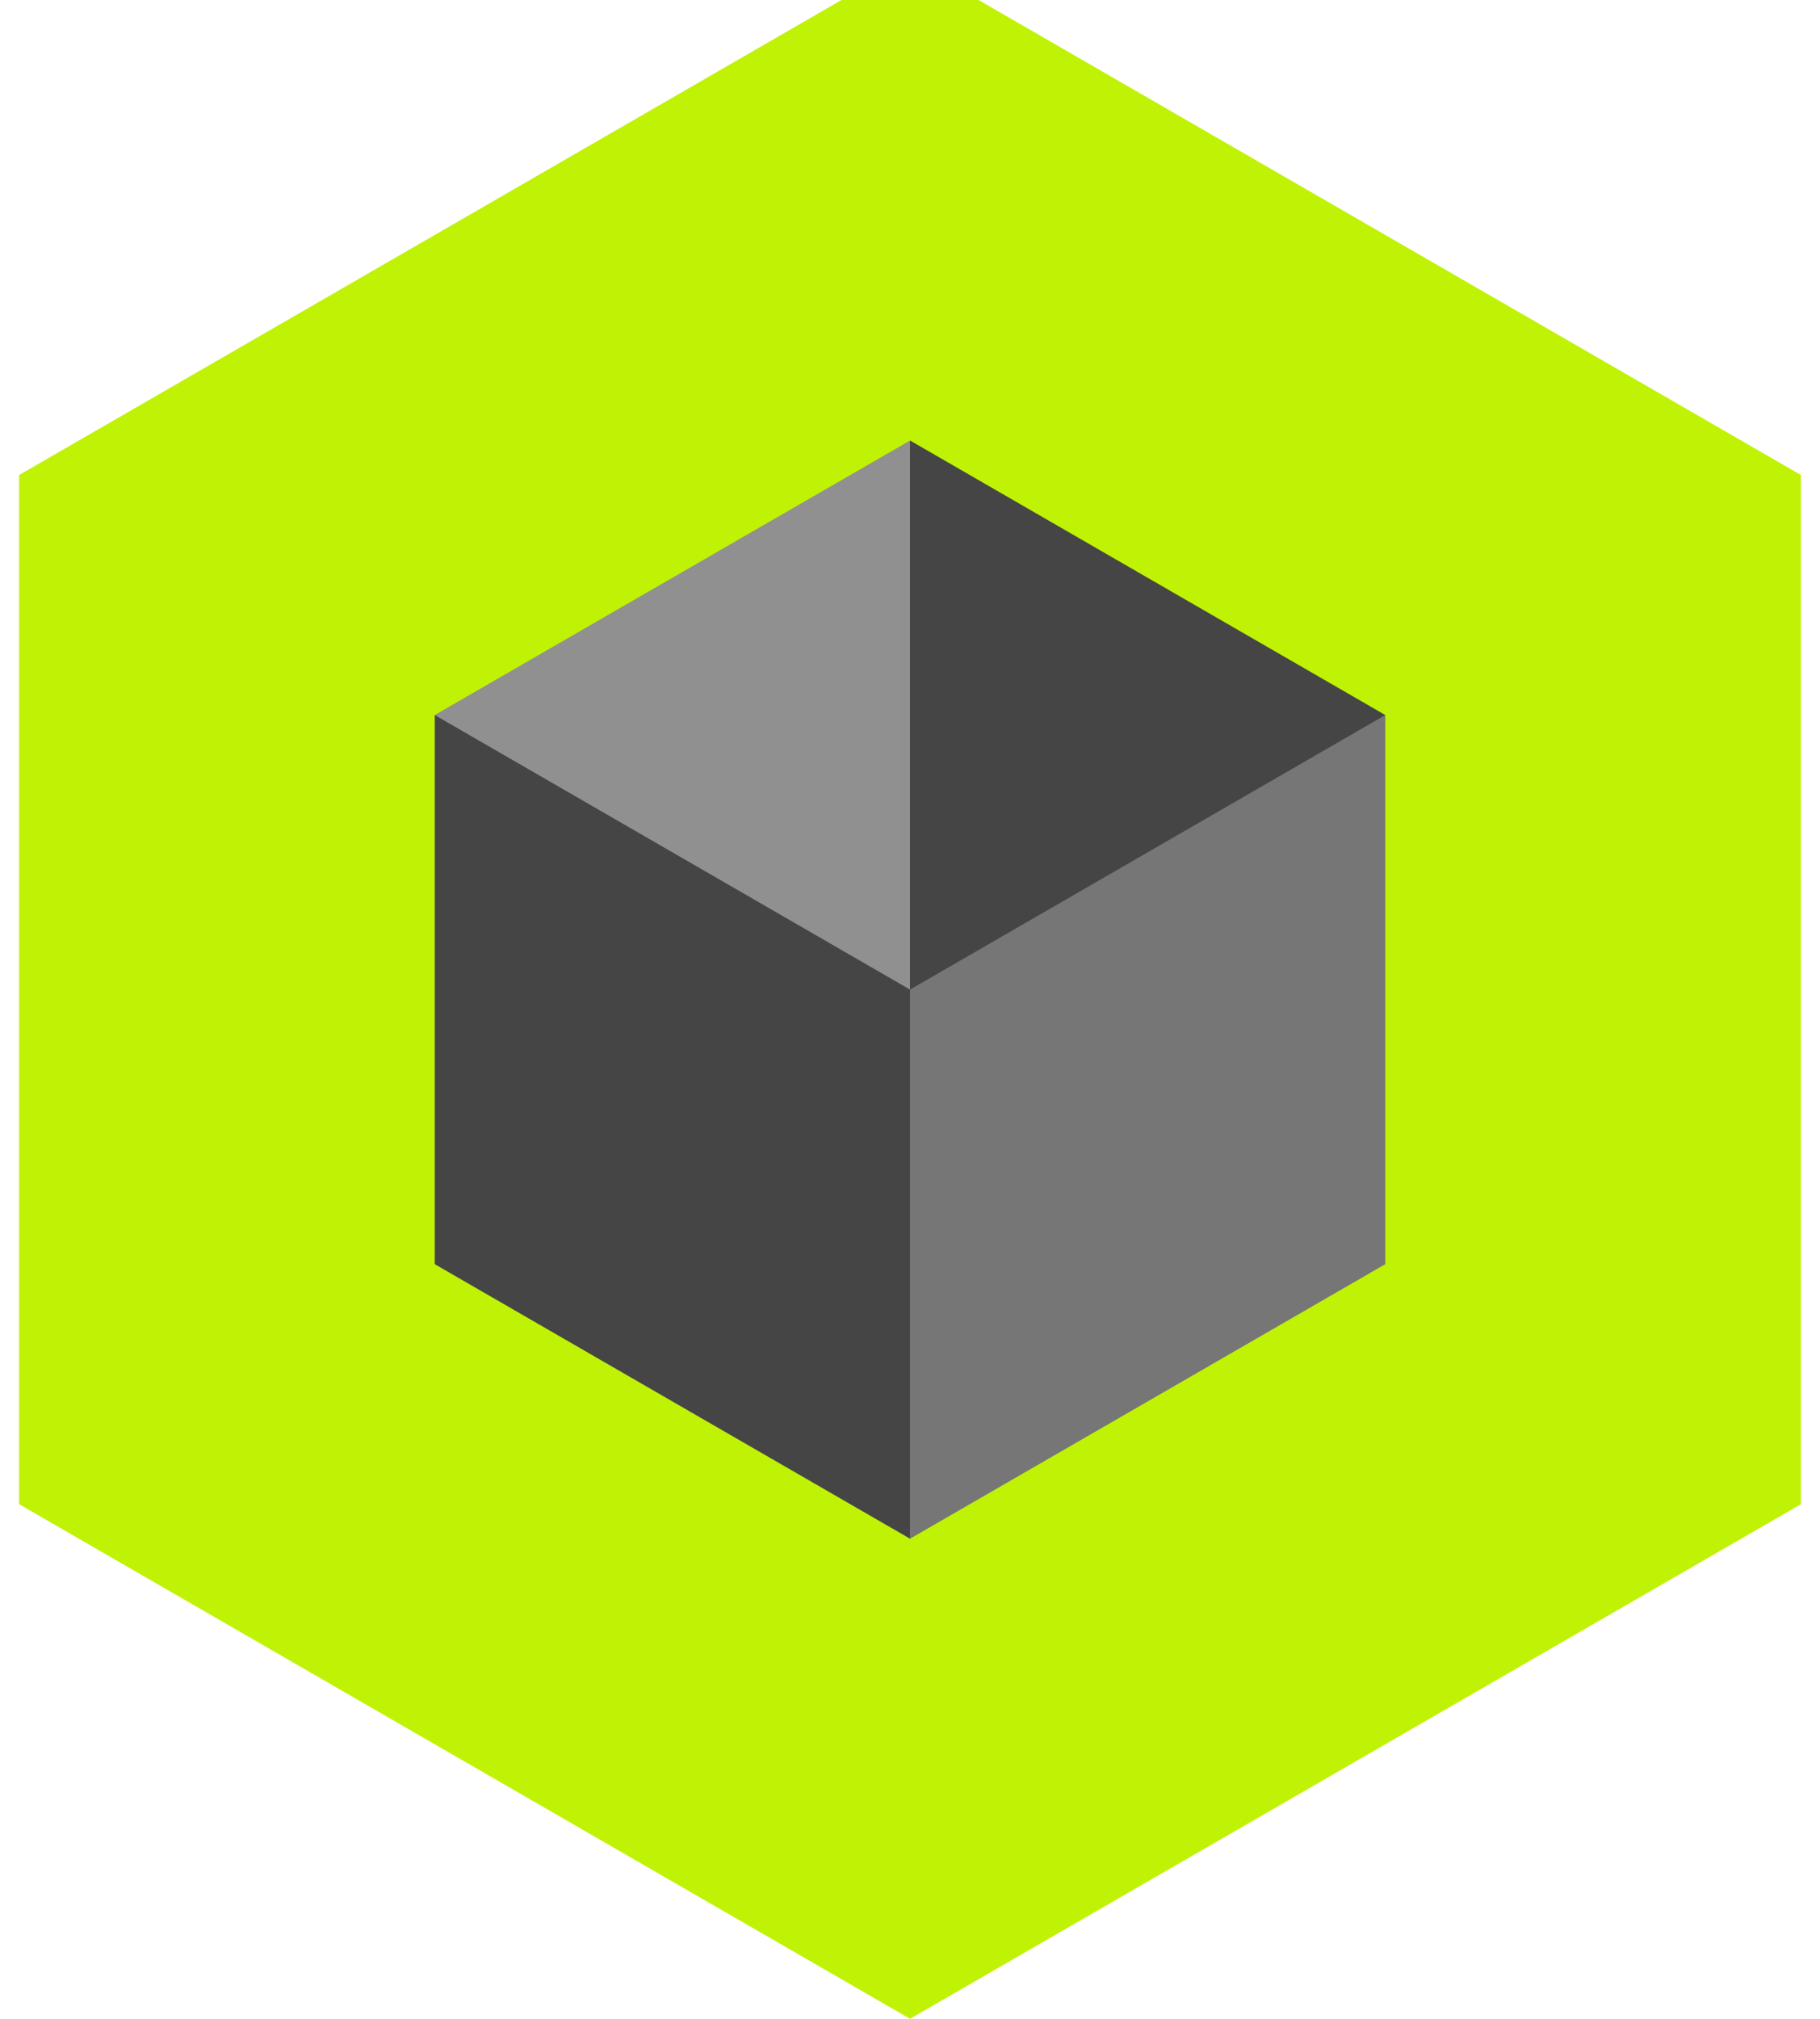
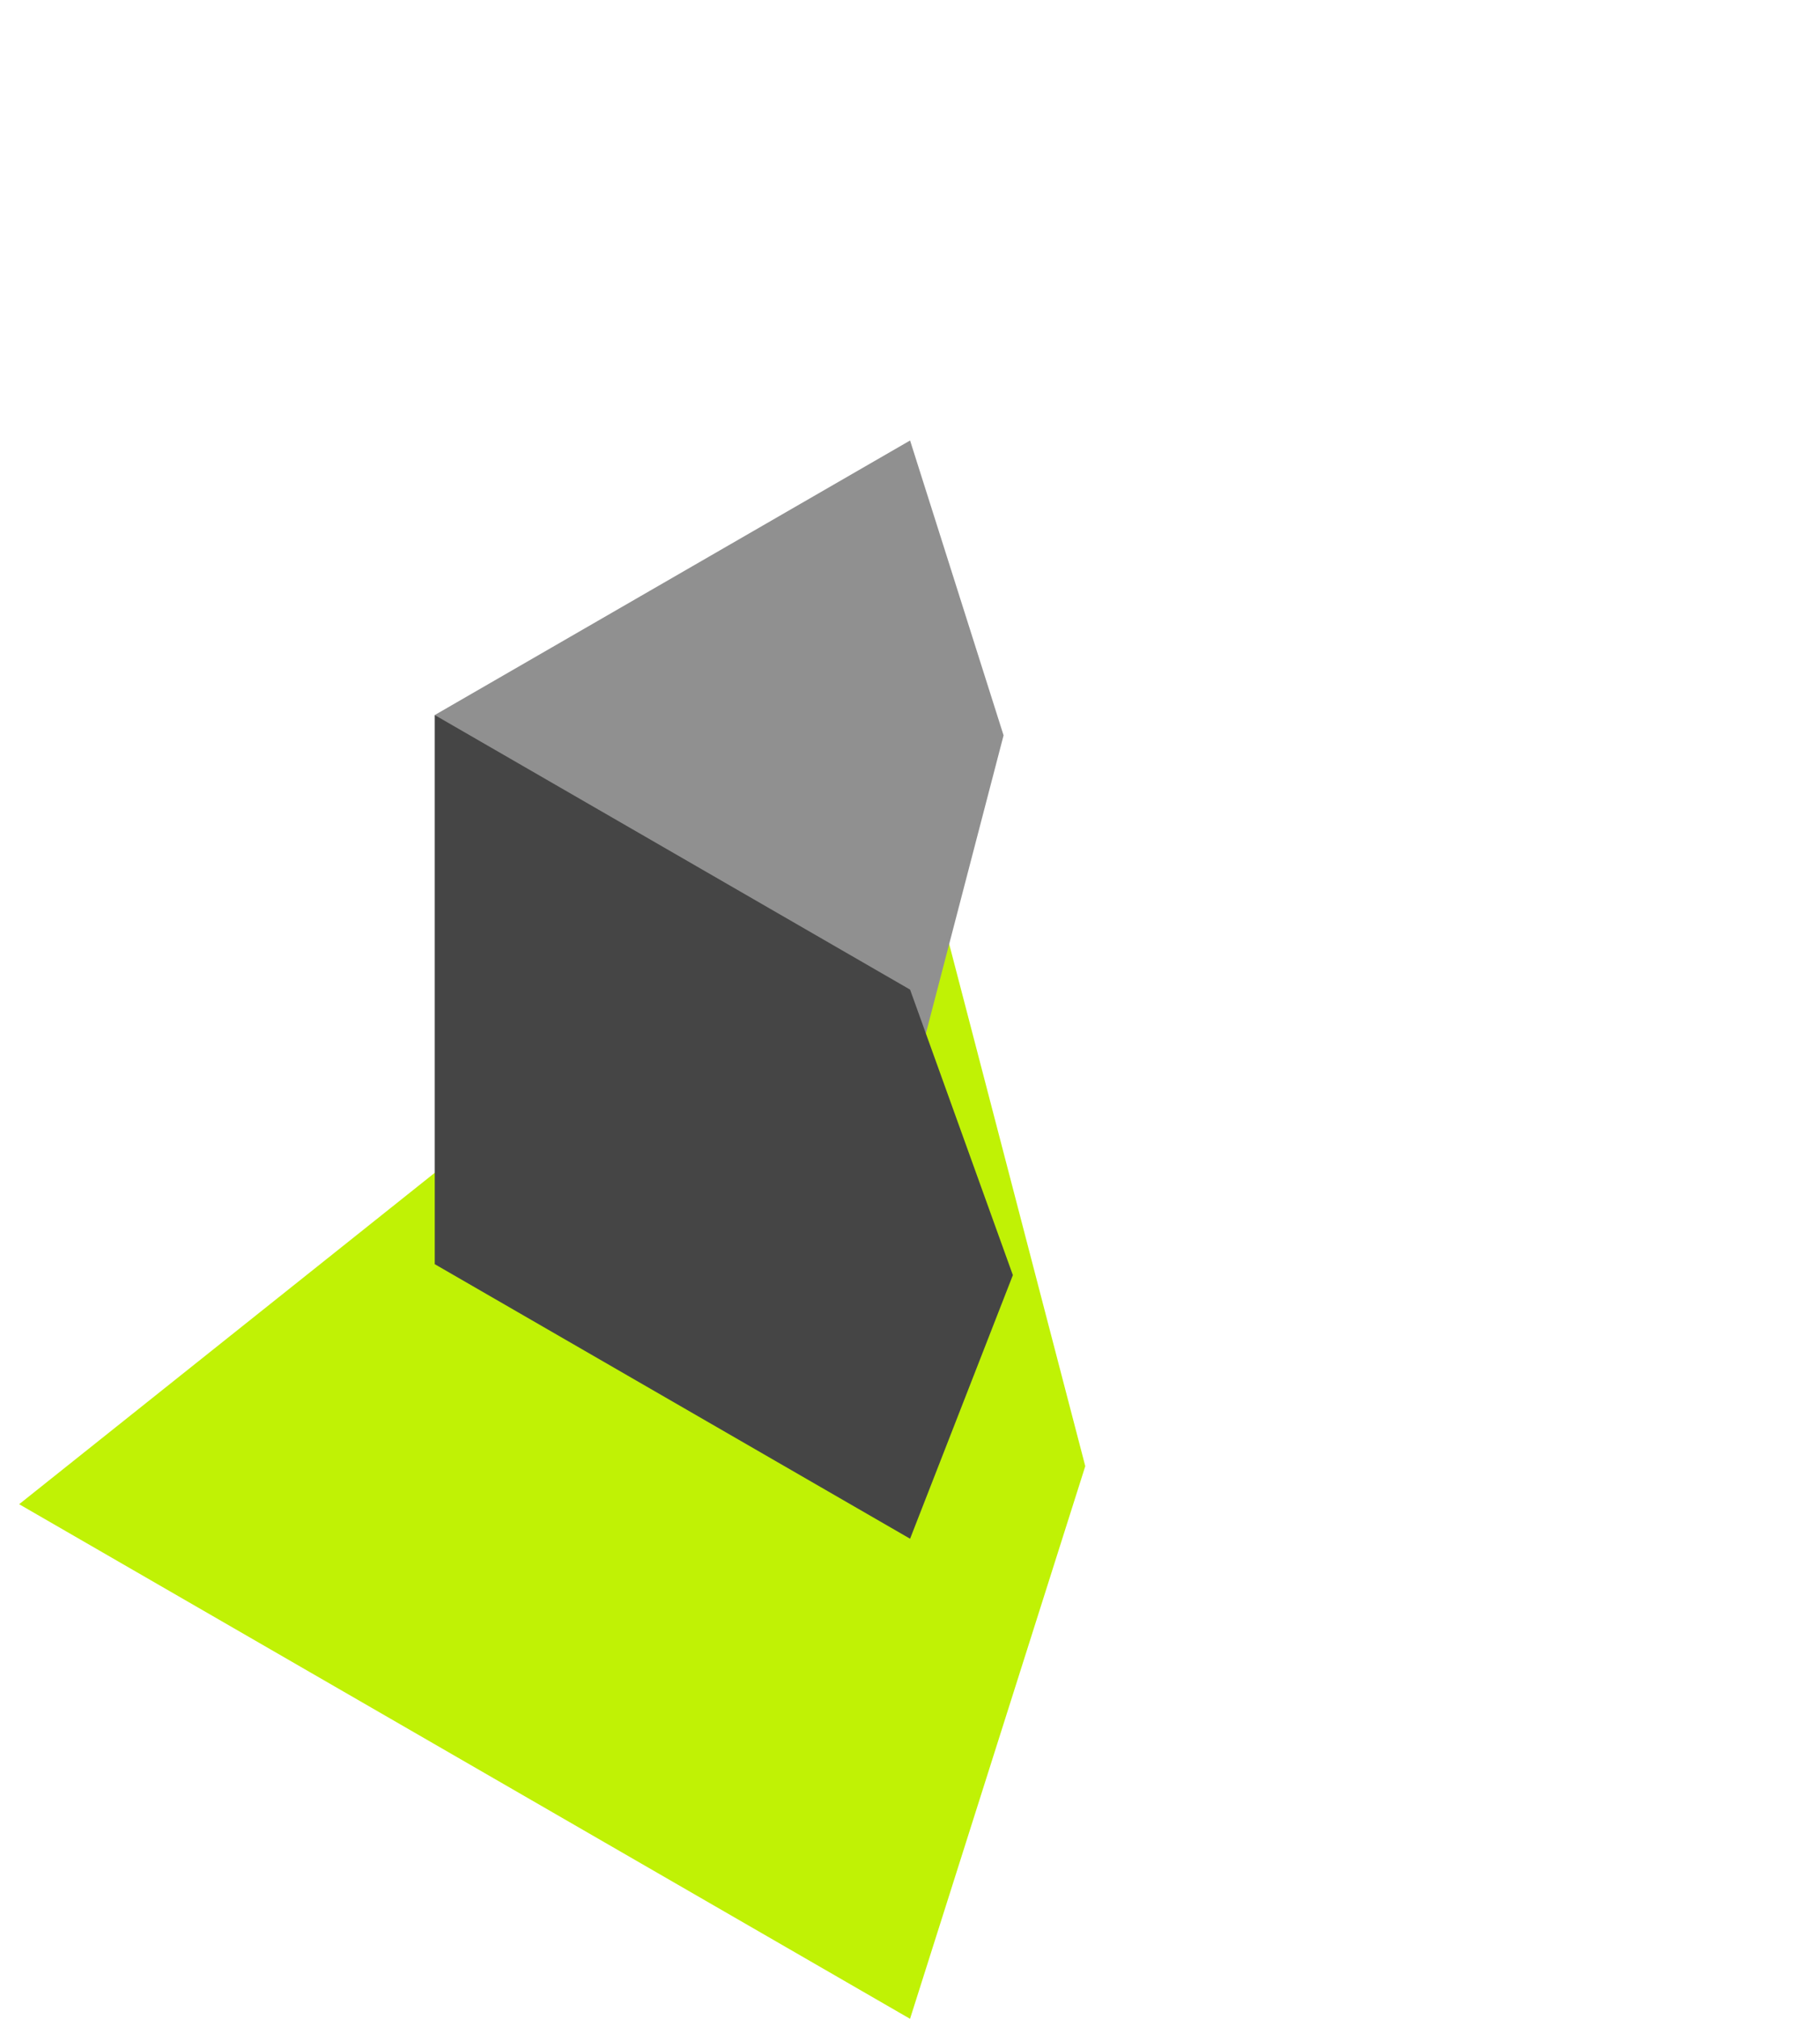
<svg xmlns="http://www.w3.org/2000/svg" width="46" height="51" viewBox="0 0 46 51" fill="none">
  <path d="M23.001 51L0.484 38L23.001 20.054L27.43 37.039L23.001 51Z" fill="#C0F205" />
-   <path d="M45.517 38L23 51V20.054L45.517 38Z" fill="#C0F205" />
-   <path d="M0.484 38V12L23.001 -1L27.871 11.48L23.001 25L0.484 38Z" fill="#C0F205" />
-   <path d="M23 25V-1L45.517 12V38L23 25Z" fill="#C0F205" />
  <path d="M23.002 11.128L10.988 18.064L23.002 27.639L25.365 18.577L23.002 11.128Z" fill="#909090" />
-   <path d="M35.013 18.064L23 11.128V27.639L35.013 18.064Z" fill="#454545" />
  <path d="M10.988 18.064V31.936L23.002 38.872L25.6 32.213L23.002 25L10.988 18.064Z" fill="#454545" />
-   <path d="M23 25V38.872L35.013 31.936V18.064L23 25Z" fill="#767676" />
</svg>